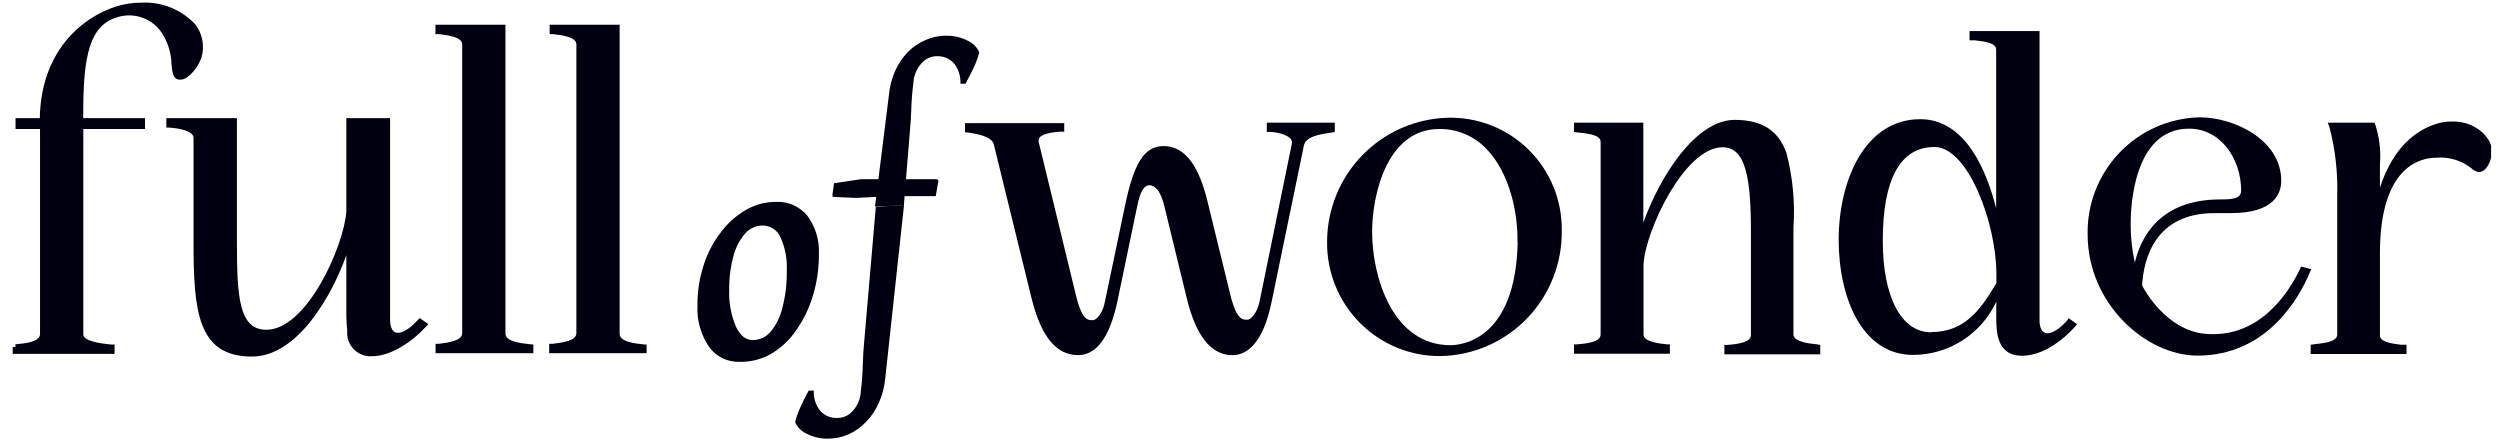
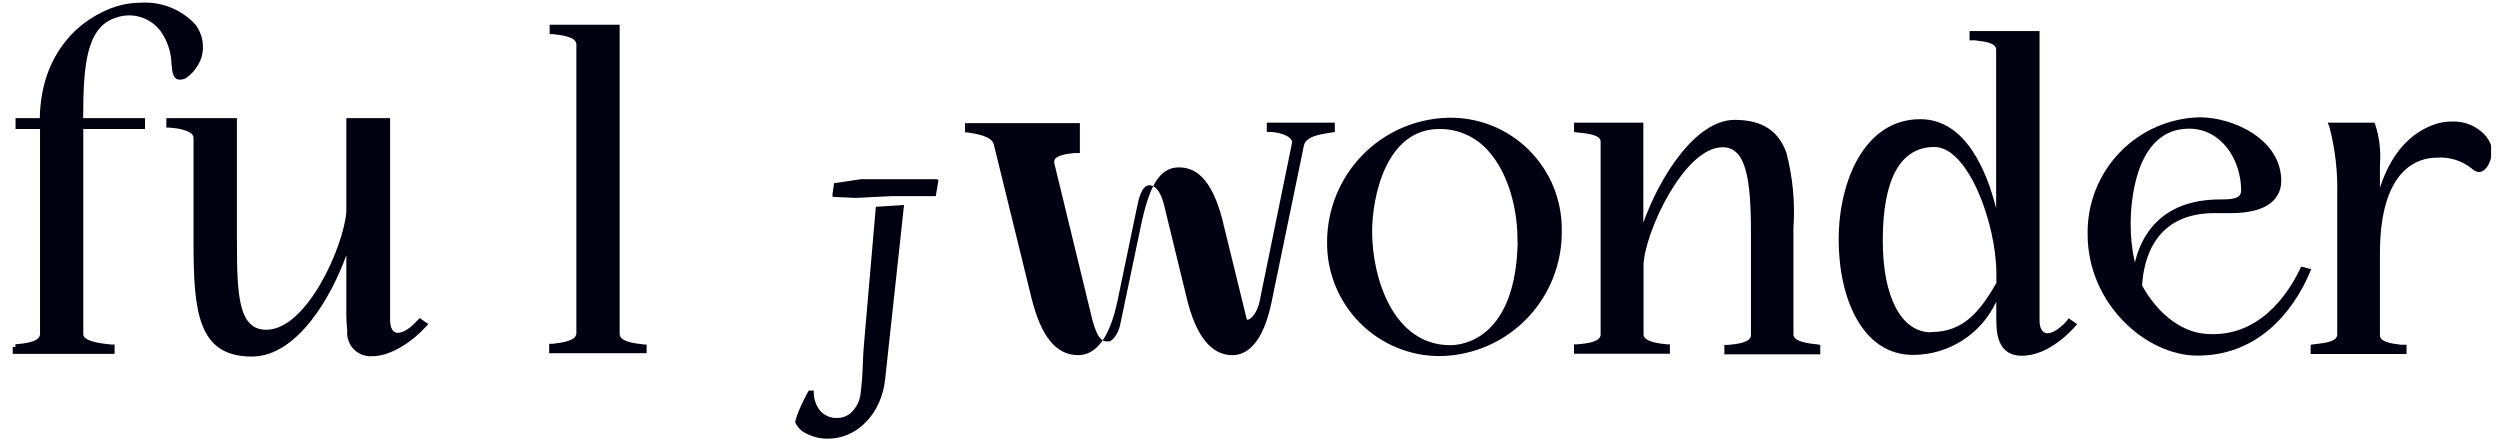
<svg xmlns="http://www.w3.org/2000/svg" id="svg116" version="1.1" fill="none" viewBox="0 0 640 112.59" height="112.59" width="640">
  <g style="fill:#000010;fill-opacity:1" transform="matrix(5.377,0,0,5.377,3.232,-156.58)" id="g109" clip-path="url(#clip0_107_39)">
-     <path style="fill:#000010;fill-opacity:1" id="path81" fill="#fff2e2" d="m 34.626,46.346 c -0.284,0.013 -0.566,-0.045 -0.822,-0.168 -0.256,-0.123 -0.477,-0.309 -0.644,-0.539 -0.395,-0.579 -0.59,-1.271 -0.555,-1.972 -0.006,-0.646 0.091,-1.29 0.289,-1.905 0.177,-0.565 0.452,-1.095 0.811,-1.565 0.321,-0.436 0.727,-0.802 1.194,-1.075 0.441,-0.259 0.944,-0.394 1.455,-0.39 0.28,-0.013 0.558,0.04 0.815,0.153 0.256,0.113 0.483,0.284 0.663,0.499 0.394,0.531 0.59,1.183 0.555,1.844 0.004,0.678 -0.095,1.352 -0.294,2 -0.178,0.585 -0.448,1.138 -0.8,1.637 -0.315,0.454 -0.724,0.834 -1.2,1.114 -0.448,0.25 -0.954,0.377 -1.466,0.368 z m 0.633,-1.036 c 0.161,-0.003 0.319,-0.041 0.464,-0.111 0.145,-0.07 0.273,-0.171 0.375,-0.296 0.27,-0.335 0.459,-0.728 0.555,-1.147 0.147,-0.569 0.216,-1.156 0.205,-1.743 0.028,-0.549 -0.075,-1.097 -0.3,-1.599 -0.073,-0.166 -0.193,-0.307 -0.345,-0.406 -0.152,-0.099 -0.329,-0.151 -0.51,-0.151 -0.157,10e-4 -0.312,0.035 -0.454,0.101 -0.143,0.065 -0.27,0.16 -0.373,0.278 -0.265,0.308 -0.455,0.675 -0.555,1.069 -0.143,0.517 -0.212,1.051 -0.205,1.587 -0.026,0.607 0.082,1.211 0.317,1.771 0.194,0.418 0.461,0.646 0.8,0.646 z" />
    <path style="fill:#000010;fill-opacity:1" id="path83" fill="#fff2e2" d="m 42.44,38.882 -0.894,8.244 c -0.036,0.406 -0.139,0.803 -0.305,1.175 -0.148,0.337 -0.355,0.645 -0.611,0.908 -0.236,0.25 -0.519,0.45 -0.833,0.59 -0.31,0.137 -0.645,0.207 -0.983,0.206 -0.349,0.005 -0.694,-0.075 -1.005,-0.234 -0.25,-0.106 -0.45,-0.306 -0.555,-0.557 0.042,-0.175 0.098,-0.346 0.167,-0.512 0.078,-0.189 0.167,-0.373 0.255,-0.557 0.089,-0.184 0.167,-0.323 0.228,-0.429 h 0.239 c -0.019,0.345 0.088,0.685 0.3,0.958 0.103,0.116 0.232,0.207 0.375,0.267 0.143,0.06 0.298,0.087 0.453,0.079 0.141,-9e-4 0.279,-0.032 0.407,-0.092 0.128,-0.06 0.241,-0.146 0.332,-0.254 0.223,-0.252 0.354,-0.572 0.372,-0.908 0.056,-0.446 0.083,-0.869 0.094,-1.259 0.011,-0.39 0.033,-0.763 0.067,-1.114 l 0.555,-6.428 z" />
-     <path style="fill:#000010;fill-opacity:1" id="path85" fill="#fff2e2" d="m 41.057,38.955 0.661,-5.292 c 0.036,-0.408 0.139,-0.807 0.305,-1.181 0.153,-0.334 0.361,-0.639 0.616,-0.902 0.24,-0.237 0.522,-0.426 0.833,-0.557 0.311,-0.139 0.648,-0.208 0.989,-0.201 0.349,-0.005 0.694,0.075 1.005,0.234 0.25,0.107 0.449,0.307 0.555,0.557 -0.041,0.173 -0.097,0.343 -0.167,0.507 -0.083,0.195 -0.167,0.379 -0.261,0.557 -0.094,0.178 -0.167,0.323 -0.228,0.429 h -0.239 c 0.019,-0.345 -0.088,-0.685 -0.3,-0.958 -0.102,-0.117 -0.228,-0.21 -0.371,-0.27 -0.142,-0.061 -0.297,-0.088 -0.451,-0.081 -0.141,-6e-4 -0.28,0.03 -0.408,0.09 -0.128,0.06 -0.241,0.147 -0.331,0.256 -0.224,0.249 -0.357,0.567 -0.378,0.902 -0.056,0.446 -0.089,0.869 -0.1,1.259 -0.011,0.39 -0.039,0.763 -0.072,1.114 l -0.283,3.481 z" />
    <path style="fill:#000010;fill-opacity:1" id="path87" fill="#fff2e2" d="m 39.03,38.398 0.078,-0.557 1.288,-0.189 h 1.394 2.221 l 0.067,0.061 -0.128,0.746 h -2.127 l -1.666,0.084 -1.111,-0.05 z" />
-     <path style="fill:#000010;fill-opacity:1" id="path89" fill="#fff2e2" d="m 62.949,35.407 v -0.446 h -3.238 v 0.44 h 0.15 c 0.228,0 0.828,0.1 1,0.351 0.024,0.033 0.041,0.072 0.047,0.112 0.007,0.041 0.004,0.082 -0.009,0.122 l -1.538,7.519 c -0.111,0.518 -0.422,0.836 -0.555,0.836 h -0.044 c -0.205,0 -0.461,0 -0.744,-1.014 l -1.177,-4.807 c -0.444,-1.671 -1.111,-2.445 -2.049,-2.445 -0.939,0 -1.427,0.869 -1.844,2.902 l -0.955,4.556 c -0.094,0.496 -0.394,0.83 -0.555,0.83 h -0.044 c -0.189,0 -0.455,0 -0.728,-1.014 l -1.81,-7.447 c -0.011,-0.037 -0.015,-0.076 -0.01,-0.114 0.005,-0.038 0.018,-0.075 0.038,-0.108 0.155,-0.212 0.683,-0.262 0.939,-0.29 h 0.133 0.111 V 34.983 H 45.344 v 0.44 h 0.111 c 0.428,0.067 1.144,0.178 1.255,0.557 l 1.799,7.33 c 0.455,1.833 1.172,2.718 2.221,2.718 0.883,0 1.516,-0.875 1.877,-2.601 l 0.916,-4.4 c 0.078,-0.379 0.217,-1.086 0.594,-1.086 0.378,0 0.6,0.501 0.711,0.975 l 1.072,4.395 c 0.433,1.805 1.166,2.718 2.171,2.718 0.622,0 1.455,-0.451 1.883,-2.601 l 1.522,-7.369 c 0.094,-0.49 0.9,-0.557 1.388,-0.64 z" />
+     <path style="fill:#000010;fill-opacity:1" id="path89" fill="#fff2e2" d="m 62.949,35.407 v -0.446 h -3.238 v 0.44 h 0.15 c 0.228,0 0.828,0.1 1,0.351 0.024,0.033 0.041,0.072 0.047,0.112 0.007,0.041 0.004,0.082 -0.009,0.122 l -1.538,7.519 c -0.111,0.518 -0.422,0.836 -0.555,0.836 h -0.044 l -1.177,-4.807 c -0.444,-1.671 -1.111,-2.445 -2.049,-2.445 -0.939,0 -1.427,0.869 -1.844,2.902 l -0.955,4.556 c -0.094,0.496 -0.394,0.83 -0.555,0.83 h -0.044 c -0.189,0 -0.455,0 -0.728,-1.014 l -1.81,-7.447 c -0.011,-0.037 -0.015,-0.076 -0.01,-0.114 0.005,-0.038 0.018,-0.075 0.038,-0.108 0.155,-0.212 0.683,-0.262 0.939,-0.29 h 0.133 0.111 V 34.983 H 45.344 v 0.44 h 0.111 c 0.428,0.067 1.144,0.178 1.255,0.557 l 1.799,7.33 c 0.455,1.833 1.172,2.718 2.221,2.718 0.883,0 1.516,-0.875 1.877,-2.601 l 0.916,-4.4 c 0.078,-0.379 0.217,-1.086 0.594,-1.086 0.378,0 0.6,0.501 0.711,0.975 l 1.072,4.395 c 0.433,1.805 1.166,2.718 2.171,2.718 0.622,0 1.455,-0.451 1.883,-2.601 l 1.522,-7.369 c 0.094,-0.49 0.9,-0.557 1.388,-0.64 z" />
    <path style="fill:#000010;fill-opacity:1" id="path91" fill="#fff2e2" d="m 68.324,34.727 c -1.534,0.042 -2.991,0.681 -4.063,1.782 -1.072,1.101 -1.674,2.577 -1.679,4.116 -0.01,0.715 0.123,1.424 0.39,2.087 0.267,0.663 0.663,1.265 1.165,1.773 0.502,0.507 1.1,0.909 1.759,1.182 0.659,0.273 1.365,0.411 2.078,0.406 1.556,-0.025 3.039,-0.668 4.123,-1.789 1.084,-1.121 1.68,-2.627 1.658,-4.188 0.009,-0.714 -0.126,-1.423 -0.396,-2.084 -0.271,-0.661 -0.672,-1.26 -1.179,-1.761 -0.507,-0.501 -1.11,-0.895 -1.773,-1.157 -0.663,-0.262 -1.371,-0.387 -2.083,-0.367 z m 3.332,5.915 c -0.094,4.673 -2.688,4.913 -3.204,4.913 -2.738,0 -3.726,-3.231 -3.726,-5.403 0,-1.671 0.666,-4.89 3.199,-4.89 0.421,-0.005 0.839,0.077 1.227,0.242 0.388,0.165 0.738,0.409 1.027,0.716 1.127,1.175 1.494,3.114 1.466,4.406 z" />
    <path style="fill:#000010;fill-opacity:1" id="path93" fill="#fff2e2" d="m 85.929,45.516 c -0.344,-0.033 -1.144,-0.111 -1.144,-0.473 v -5.08 c 0.083,-1.204 -0.032,-2.414 -0.339,-3.582 -0.389,-1.058 -1.172,-1.554 -2.46,-1.554 -1.849,0 -3.554,2.679 -4.348,4.891 v -4.757 h -3.299 v 0.446 l 0.25,0.028 c 0.555,0.056 1.016,0.139 1.016,0.44 v 9.168 c 0,0.334 -0.555,0.429 -1.15,0.473 h -0.117 v 0.446 h 4.565 V 45.516 H 78.787 c -0.339,-0.033 -1.139,-0.111 -1.139,-0.473 v -3.342 c 0.078,-1.56 1.938,-5.57 3.765,-5.57 1.111,0 1.349,1.493 1.349,4.072 v 4.868 c 0,0.334 -0.555,0.429 -1.144,0.473 H 81.497 v 0.446 h 4.565 v -0.446 z" />
    <path style="fill:#000010;fill-opacity:1" id="path95" fill="#fff2e2" d="m 97.813,44.385 c -0.478,0.524 -0.789,0.602 -0.933,0.602 -0.278,0 -0.378,-0.306 -0.378,-0.591 V 30.6 h -3.332 v 0.44 h 0.25 c 0.555,0.061 1.016,0.139 1.016,0.446 v 7.553 c -0.439,-1.749 -1.444,-4.244 -3.61,-4.244 -2.671,0 -3.887,2.974 -3.887,5.737 0,2.763 1.111,5.486 3.543,5.486 0.832,-0.001 1.646,-0.24 2.348,-0.689 0.701,-0.449 1.26,-1.089 1.612,-1.845 v 0.741 c 0,0.64 0,1.833 1.222,1.833 1.305,0 2.41,-1.253 2.532,-1.393 l 0.094,-0.111 -0.405,-0.284 z m -6.47,0.557 c -1.422,0 -2.305,-1.671 -2.305,-4.367 0,-2.958 0.85,-4.456 2.46,-4.456 1.611,0 2.949,3.659 2.949,6.043 v 0.434 c -0.744,1.27 -1.51,2.334 -3.104,2.334 z" />
    <path style="fill:#000010;fill-opacity:1" id="path97" fill="#fff2e2" d="m 108.959,41.812 -0.05,0.106 c -0.611,1.27 -2.021,3.342 -4.565,3.091 -1.805,-0.195 -2.827,-2.044 -2.96,-2.3 0.078,-1.303 0.639,-3.442 3.449,-3.442 h 0.783 c 2.082,0 2.393,-0.964 2.393,-1.537 0,-1.972 -2.271,-3.025 -3.887,-3.025 -1.442,0.034 -2.812,0.638 -3.811,1.682 -0.999,1.044 -1.546,2.441 -1.52,3.888 0,3.303 2.776,5.776 5.231,5.776 3.332,0 4.865,-2.785 5.359,-3.988 l 0.056,-0.128 z m -3.849,-3.197 c -2.882,0 -3.787,1.794 -4.07,3.008 -0.139,-0.616 -0.206,-1.246 -0.2,-1.877 0,-0.752 0.133,-4.5 2.777,-4.5 1.555,0 2.482,1.493 2.482,2.935 0.011,0.407 -0.439,0.434 -0.989,0.434 z" />
    <path style="fill:#000010;fill-opacity:1" id="path99" fill="#fff2e2" d="m 116.262,34.905 h -0.139 c -0.26,0.002 -0.519,0.043 -0.766,0.122 -1.228,0.407 -2.116,1.42 -2.649,3.025 v -1.081 c 0.054,-0.655 -0.024,-1.314 -0.228,-1.938 l -0.039,-0.072 h -2.221 l 0.077,0.184 c 0.28,1.061 0.407,2.156 0.378,3.253 v 6.645 c 0,0.318 -0.478,0.401 -1.016,0.457 l -0.25,0.034 v 0.44 h 4.565 v -0.44 h -0.111 -0.156 c -0.505,-0.061 -0.999,-0.145 -0.999,-0.451 v -3.899 c 0,-4.111 1.888,-4.556 2.699,-4.556 0.6,-0.048 1.195,0.136 1.666,0.512 0.092,0.094 0.213,0.155 0.344,0.173 0.411,0 0.633,-0.668 0.633,-1.014 -0.05,-0.719 -0.872,-1.376 -1.788,-1.393 z" />
    <path style="fill:#000010;fill-opacity:1" id="path101" fill="#fff2e2" d="m 7.897,32.911 c 0.08,0.009 0.162,9e-4 0.239,-0.023 C 8.214,32.865 8.285,32.825 8.347,32.772 8.648,32.529 8.874,32.204 8.997,31.837 9.071,31.572 9.083,31.294 9.031,31.024 8.979,30.754 8.865,30.5 8.697,30.282 8.372,29.933 7.975,29.66 7.534,29.481 7.092,29.302 6.617,29.222 6.142,29.247 5.734,29.245 5.328,29.305 4.937,29.425 3.199,29.982 1.344,31.653 1.294,34.744 H 0.139 v 0.518 H 1.305 v 9.759 c 0,0.395 -0.789,0.457 -1.172,0.49 v 0.128 H 0.005 v 0.329 H 4.854 V 45.522 H 4.682 C 4.359,45.489 3.365,45.399 3.365,45.037 v -9.775 h 2.938 v -0.518 H 3.36 c 0,-2.429 0.133,-4.311 1.522,-4.768 0.379,-0.145 0.794,-0.162 1.184,-0.05 0.39,0.113 0.732,0.349 0.976,0.673 0.326,0.458 0.508,1.003 0.522,1.565 0.033,0.39 0.067,0.691 0.333,0.746 z" />
    <path style="fill:#000010;fill-opacity:1" id="path103" fill="#fff2e2" d="m 19.298,44.352 c -0.511,0.557 -0.822,0.613 -0.961,0.613 -0.339,0 -0.366,-0.462 -0.366,-0.602 v -9.619 h -2.083 v 4.456 c -0.117,1.632 -1.877,5.62 -3.81,5.62 -1.305,0 -1.399,-1.576 -1.399,-4.172 V 34.744 H 7.319 v 0.451 h 0.122 c 0.555,0.033 1.172,0.178 1.172,0.49 v 4.941 c 0,3.303 0.189,5.47 2.777,5.47 2.171,0 3.81,-2.891 4.498,-4.829 v 2.885 c 0.002,0.236 0.017,0.473 0.044,0.707 -0.016,0.163 0.004,0.327 0.058,0.481 0.054,0.154 0.142,0.294 0.256,0.411 0.115,0.117 0.253,0.206 0.406,0.263 0.153,0.057 0.317,0.079 0.479,0.065 0.883,0 1.927,-0.713 2.56,-1.42 l 0.1,-0.111 -0.411,-0.284 z" />
-     <path style="fill:#000010;fill-opacity:1" id="path105" fill="#fff2e2" d="M 24.63,45.51 C 24.141,45.455 23.463,45.377 23.463,44.998 V 30.299 h -3.332 v 0.446 h 0.161 c 0.422,0.05 1.111,0.134 1.111,0.485 v 13.752 c 0,0.373 -0.683,0.451 -1.111,0.507 h -0.155 v 0.446 h 4.654 v -0.295 -0.117 z" />
    <path style="fill:#000010;fill-opacity:1" id="path107" fill="#fff2e2" d="M 30.183,45.522 H 30.066 C 29.578,45.466 28.9,45.388 28.9,45.009 V 30.299 h -3.332 v 0.446 h 0.161 c 0.422,0.05 1.111,0.134 1.111,0.485 v 13.752 c 0,0.373 -0.683,0.451 -1.139,0.507 h -0.155 v 0.446 h 4.637 v -0.295 z" />
  </g>
  <defs id="defs114">
    <clipPath id="clip0_107_39">
      <rect y="0" x="0" id="rect111" transform="translate(0,-38)" fill="#ffffff" height="88" width="118" />
    </clipPath>
  </defs>
</svg>